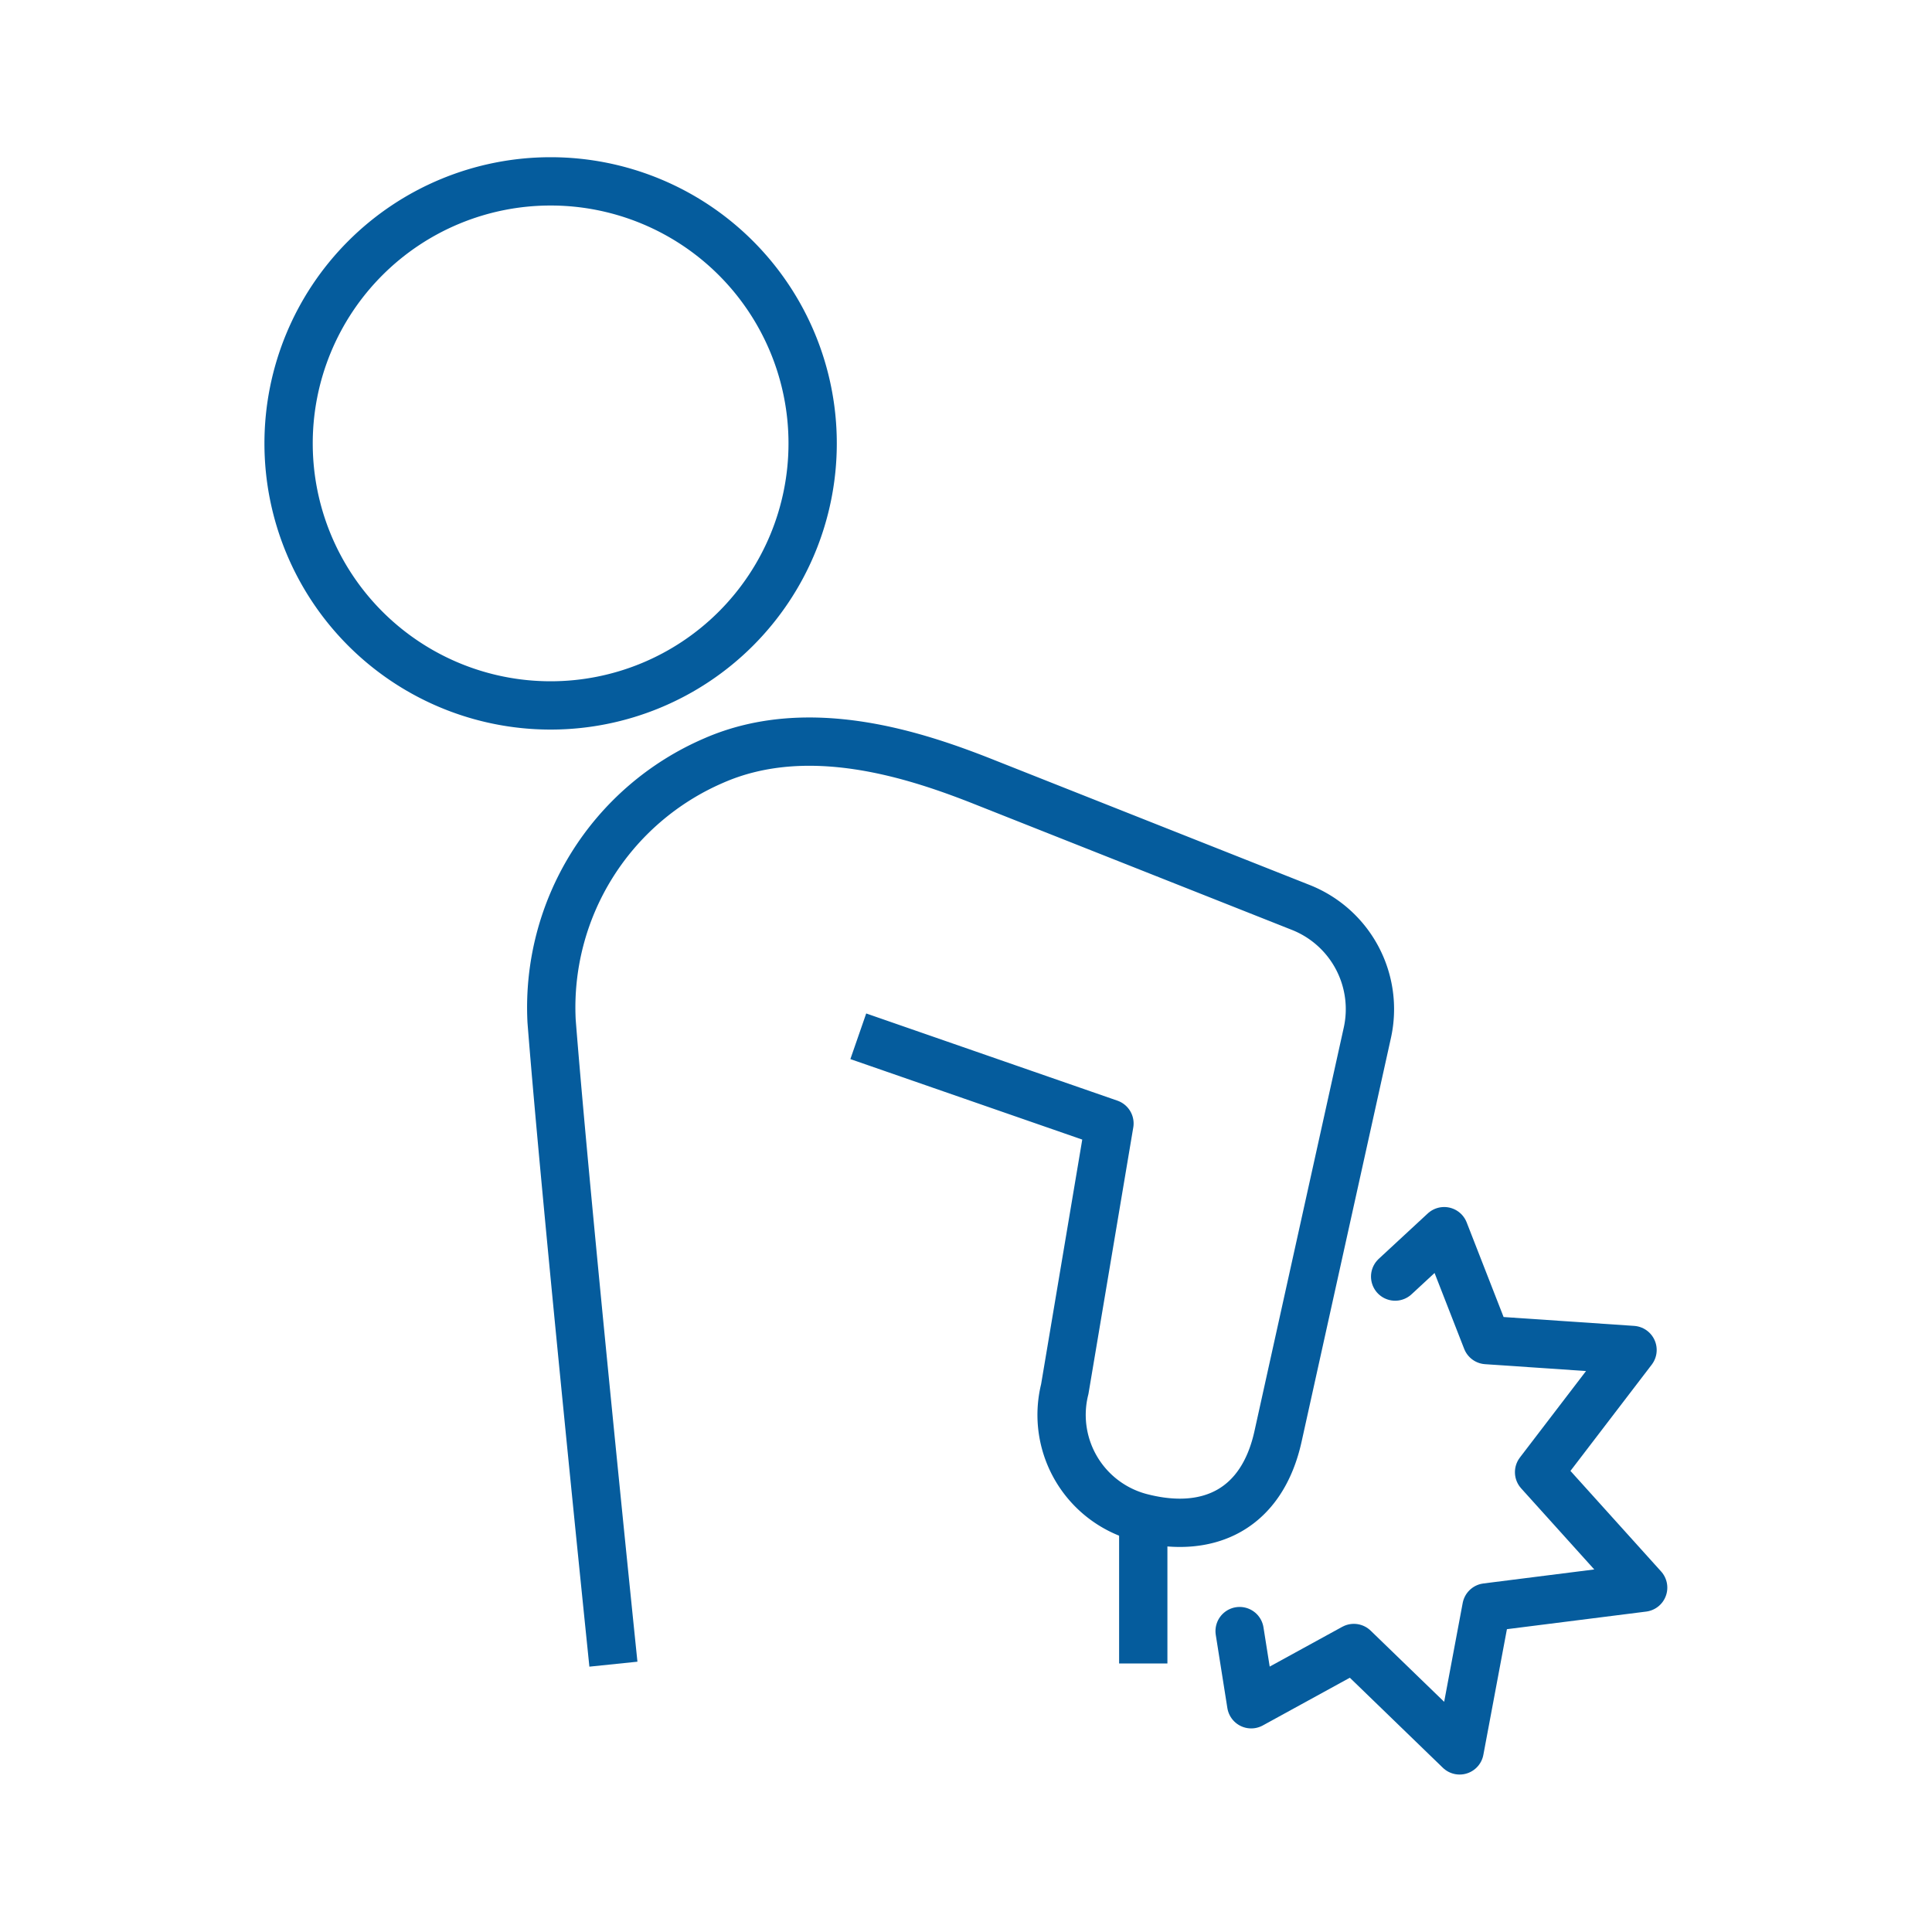
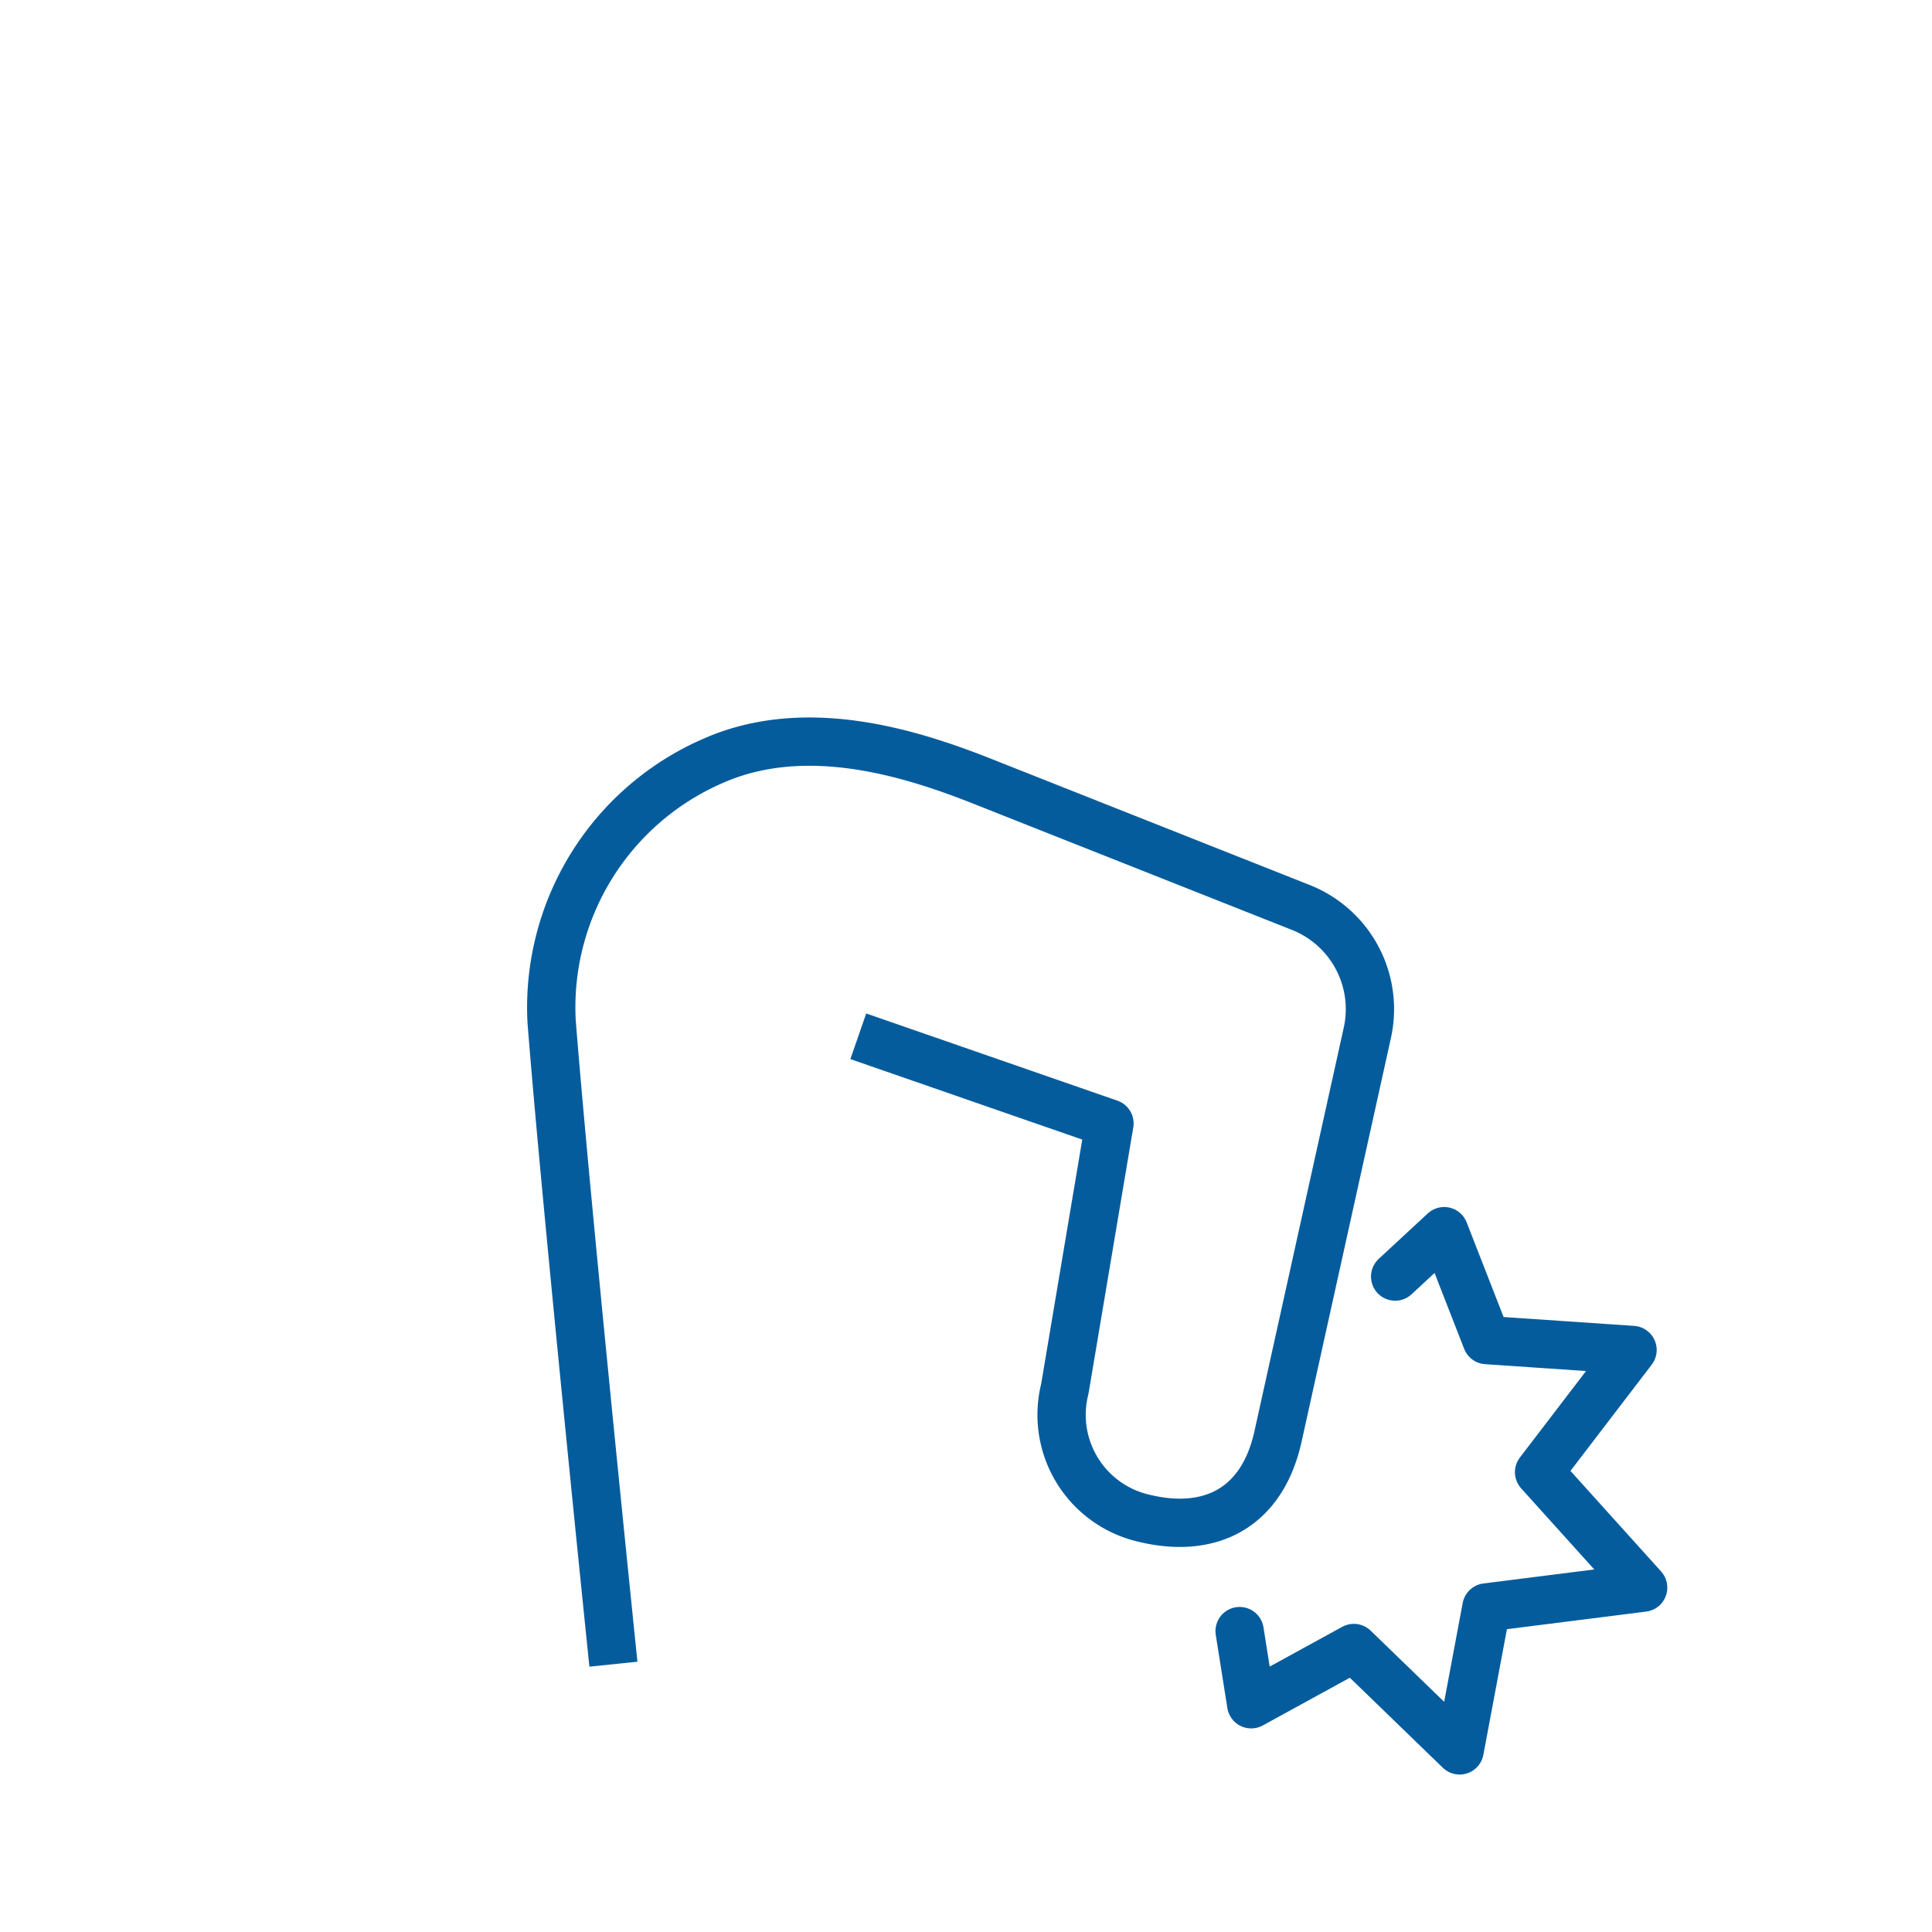
<svg xmlns="http://www.w3.org/2000/svg" id="Icons" viewBox="0 0 80 80">
  <defs>
    <style>.cls-1,.cls-2{fill:none;stroke:#055c9d;stroke-linejoin:round;stroke-width:2px;}.cls-2{stroke-linecap:round;}</style>
  </defs>
  <title>icon</title>
-   <path class="cls-1" d="M33.65,18.36A10.85,10.85,0,1,0,22.8,29.21,10.85,10.85,0,0,0,33.65,18.36Z" />
  <path class="cls-1" d="M35.54,42.91l10.4,3.61-1.85,11a4.39,4.39,0,0,0,3.25,5.34c2.76.68,4.92-.4,5.58-3.38l3.7-16.72a4.53,4.53,0,0,0-2.77-5.19l-13-5.15c-2.88-1.15-7.36-2.66-11.31-.92a11.13,11.13,0,0,0-6.7,10.78c.59,7.53,2.56,26.63,2.56,26.63" />
  <polyline class="cls-2" points="51.33 67.54 51.81 70.57 56.06 68.24 60.44 72.48 61.55 66.56 68.04 65.74 63.73 60.96 67.6 55.9 61.56 55.49 59.8 50.98 57.77 52.86" />
-   <line class="cls-1" x1="47.34" y1="62.83" x2="47.34" y2="68.88" />
</svg>